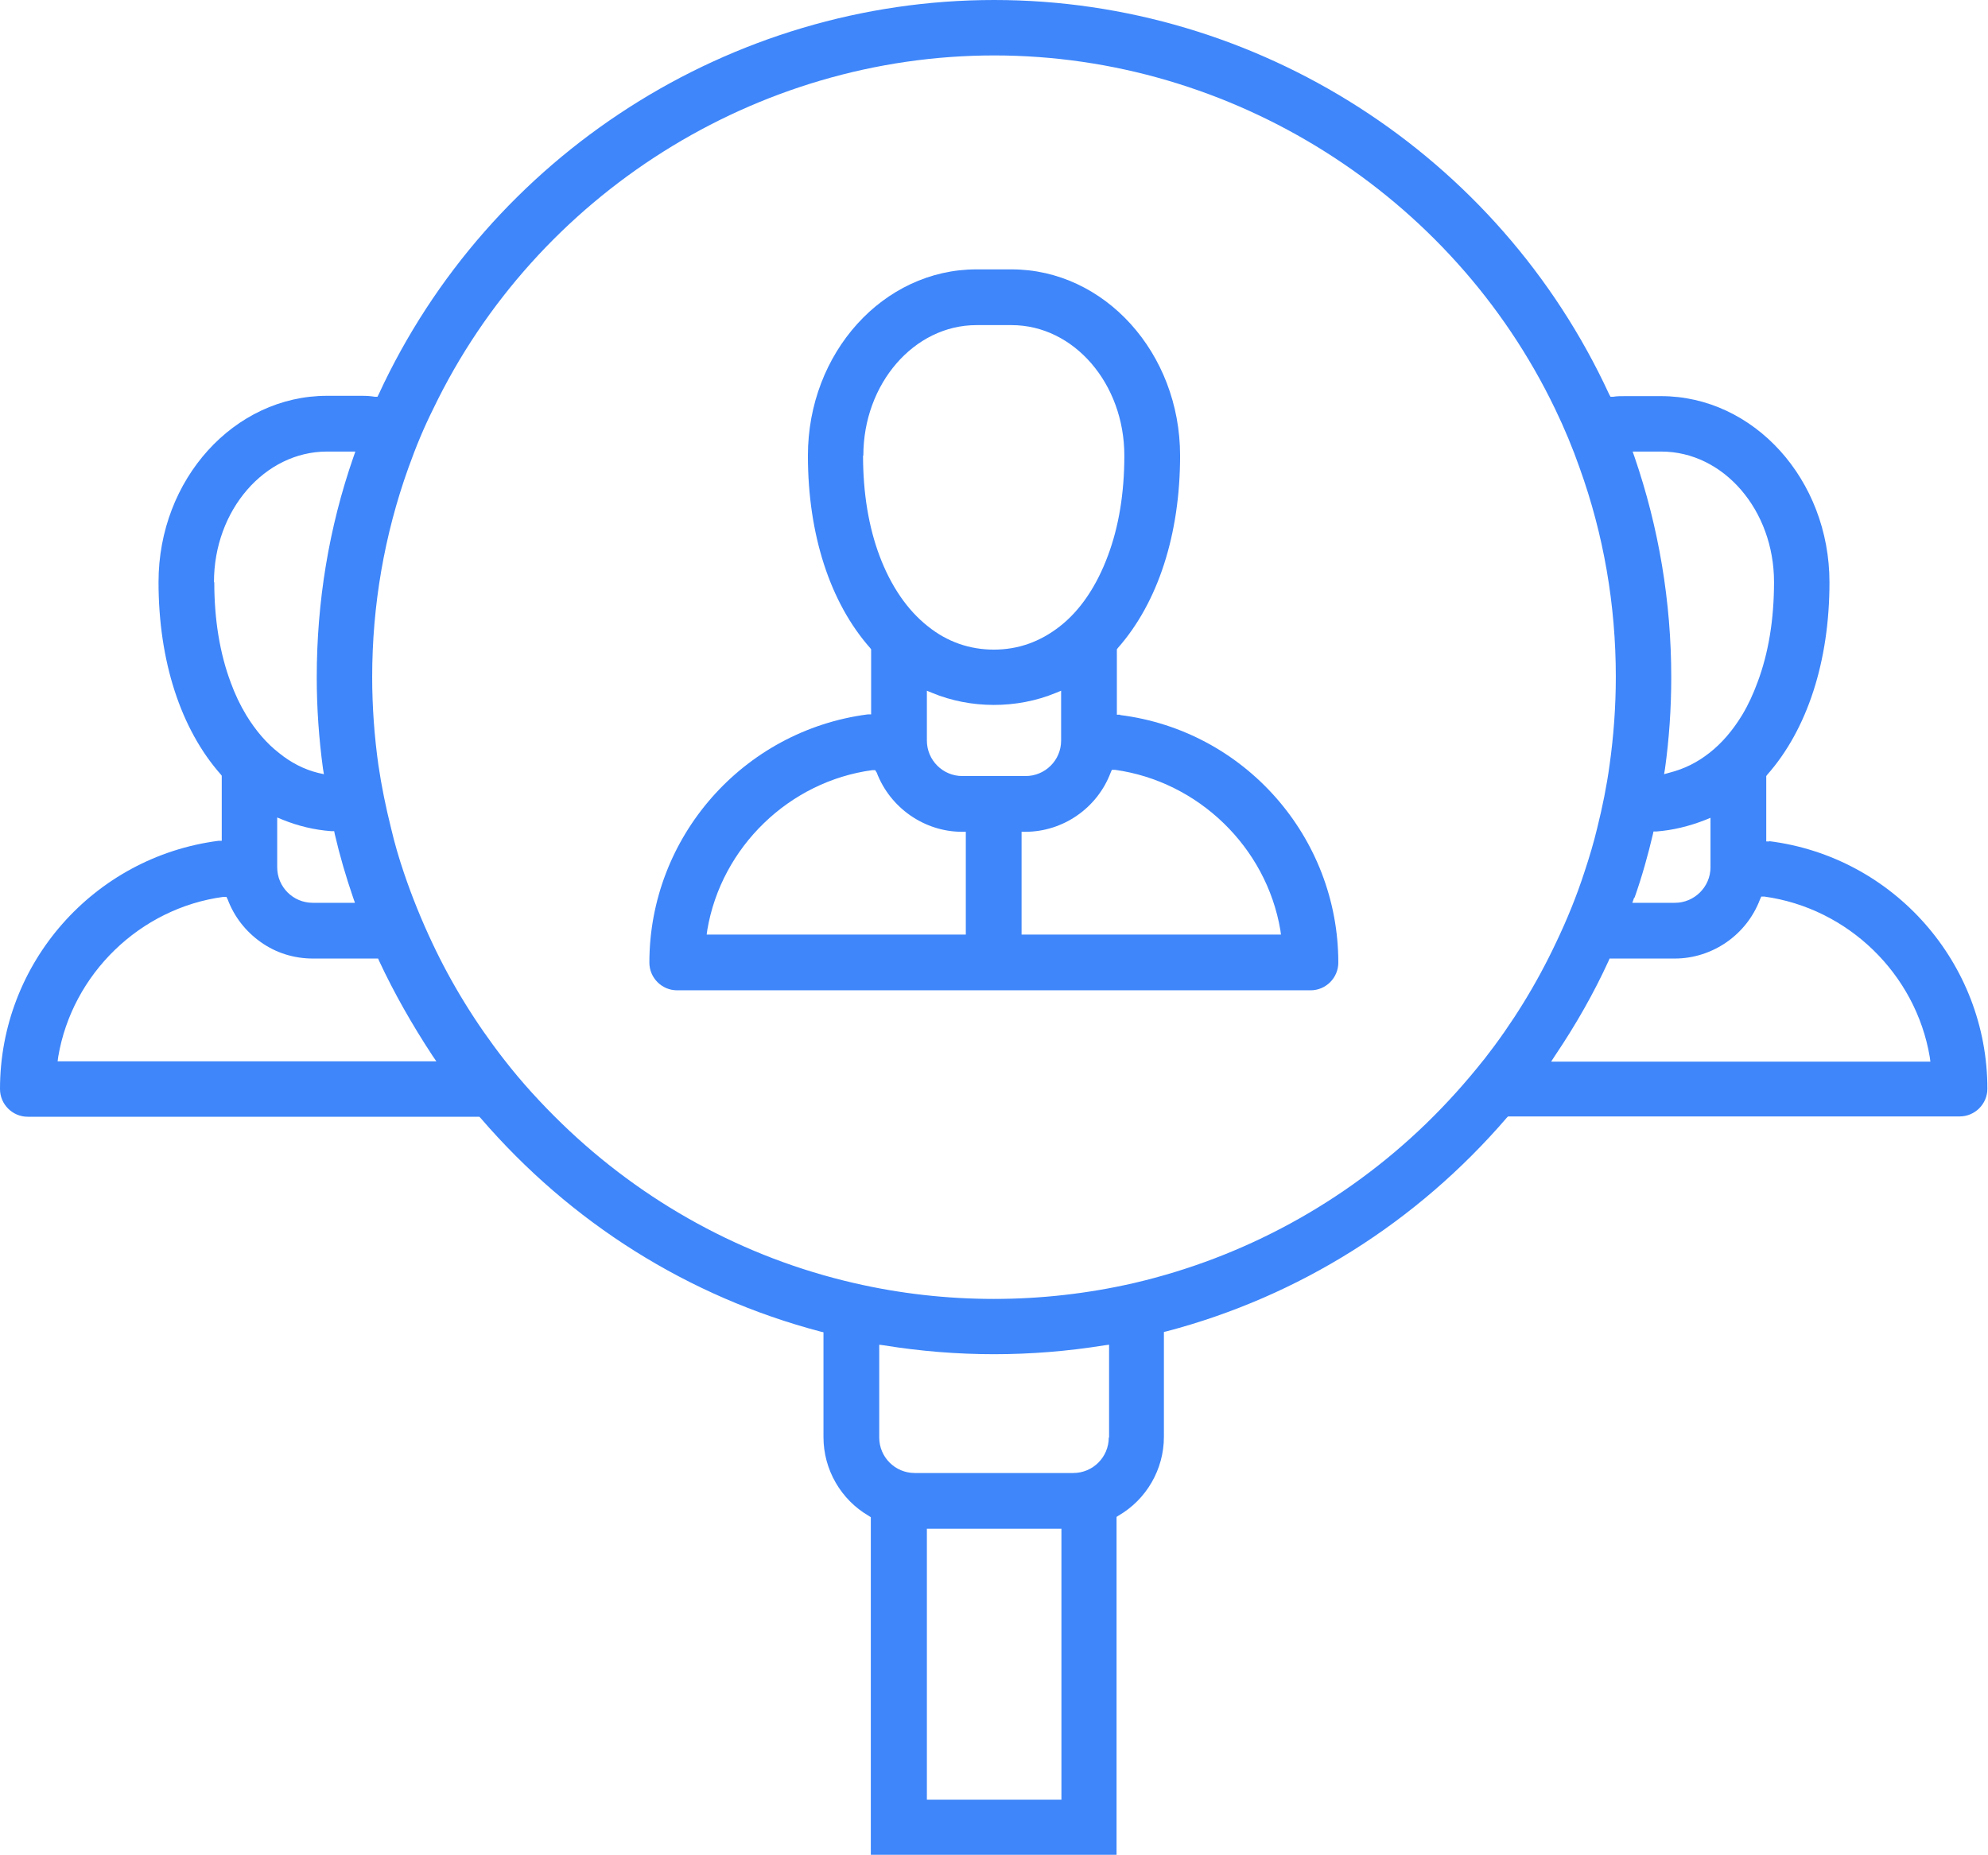
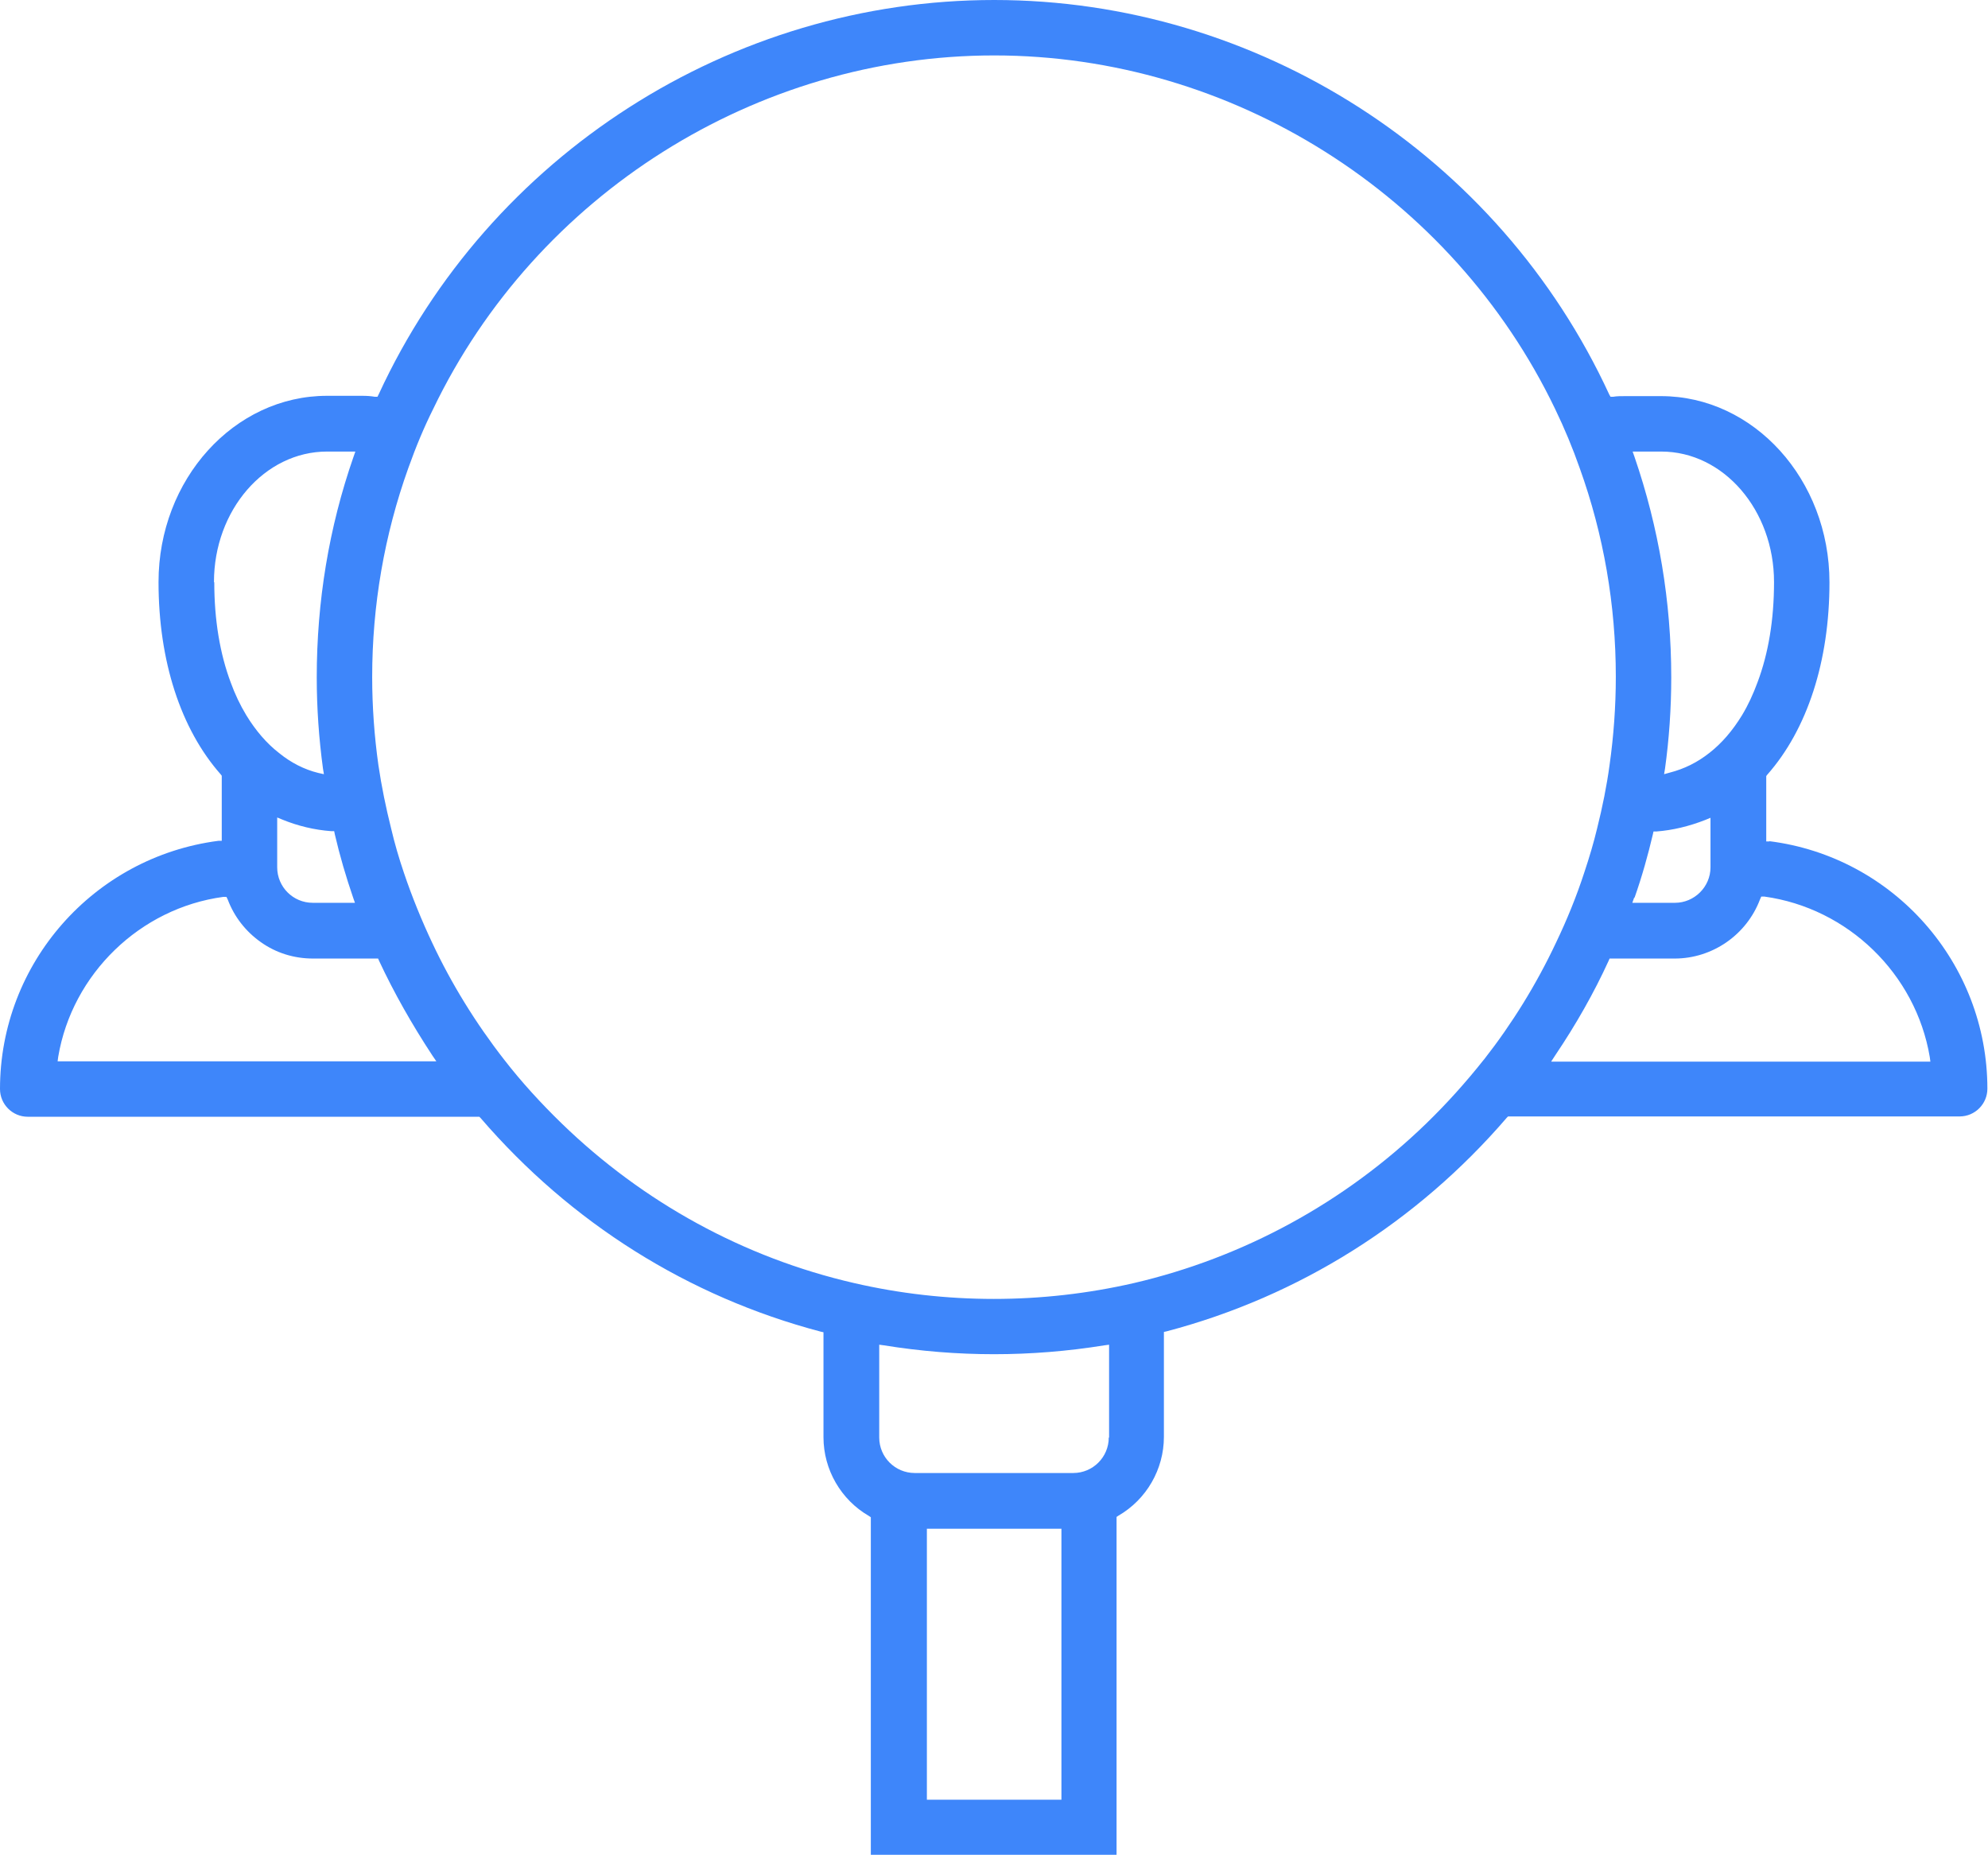
<svg xmlns="http://www.w3.org/2000/svg" id="b" viewBox="0 0 63.83 59.57">
  <defs>
    <style>.d{fill:#3e86fa;}</style>
  </defs>
  <g id="c">
    <g>
      <path class="d" d="M56.82,27.02h-.11v-2.1l.03-.04c1.29-1.46,2-3.65,2-6.18,0-3.3-2.43-5.98-5.41-5.98h-1.13c-.16,0-.29,0-.4,.02h-.09s-.04-.07-.04-.07C48.12,4.97,40.37,0,31.92,0S15.71,4.97,12.16,12.66l-.04,.08h-.09c-.12-.02-.24-.03-.4-.03h-1.13c-2.98,0-5.41,2.68-5.41,5.98,0,2.53,.71,4.72,2,6.18l.03,.04v2.09h-.11c-4,.52-7.01,3.93-7.01,7.97,0,.49,.4,.89,.89,.89H15.39l.04,.04c2.9,3.37,6.67,5.74,10.92,6.86l.09,.02v3.37c0,1.04,.56,2.01,1.46,2.53l.06,.04v10.84h7.89v-10.85l.06-.04c.9-.52,1.46-1.49,1.46-2.53v-3.37l.09-.02c4.25-1.12,8.03-3.5,10.92-6.86l.04-.04h14.5c.49,0,.89-.4,.89-.89,0-4.03-3.01-7.45-7.01-7.95Zm-3.48-12.52c2,0,3.62,1.88,3.62,4.19,0,1.21-.18,2.29-.53,3.22-.14,.38-.3,.73-.5,1.06-.3,.49-.65,.9-1.05,1.21-.38,.3-.8,.51-1.27,.63l-.18,.05,.03-.18c.13-.94,.2-1.92,.2-2.93,0-2.43-.4-4.81-1.18-7.08l-.06-.17h.92Zm-.86,14.33c.24-.68,.43-1.36,.59-2.04l.02-.09h.09c.53-.04,1.06-.17,1.57-.37l.17-.07v1.59c0,.63-.52,1.14-1.14,1.14h-1.37l.06-.17ZM6.87,18.69c0-2.31,1.63-4.19,3.63-4.19h.91l-.06,.17c-.79,2.27-1.18,4.65-1.18,7.08,0,.99,.07,1.97,.2,2.93l.03,.18-.18-.04c-.45-.11-.88-.33-1.26-.64-.4-.31-.75-.72-1.05-1.21-.2-.33-.37-.69-.5-1.05-.35-.93-.53-2.02-.53-3.22Zm4.54,10.3h-1.37c-.63,0-1.14-.51-1.14-1.14v-1.6l.17,.07c.49,.2,1.02,.33,1.57,.37h.09s.02,.1,.02,.1c.16,.69,.36,1.37,.59,2.04l.06,.17ZM1.85,34.08l.02-.15c.45-2.66,2.63-4.77,5.3-5.13h.1s.04,.08,.04,.08c.21,.56,.58,1.03,1.06,1.37,.49,.35,1.07,.53,1.68,.53h2.09l.03,.07c.48,1.03,1.06,2.05,1.71,3.04l.13,.19H1.85Zm32.23,23.71h-4.32v-8.7h4.32v8.7Zm1.52-11.63c0,.63-.51,1.14-1.14,1.14h-5.09c-.63,0-1.14-.51-1.14-1.14v-2.98l.15,.02c2.35,.38,4.72,.38,7.08,0l.15-.02v2.98Zm12.04-12.13h0c-.57,.72-1.19,1.41-1.85,2.05-2.61,2.53-5.86,4.3-9.38,5.12-1.48,.34-2.99,.51-4.5,.51s-3.02-.17-4.49-.51c-3.52-.81-6.76-2.58-9.38-5.12-.67-.65-1.3-1.34-1.85-2.05-.92-1.18-1.7-2.45-2.31-3.75-.34-.72-.65-1.48-.91-2.25-.16-.47-.3-.95-.41-1.42-.17-.68-.31-1.36-.41-2.04-.13-.92-.2-1.88-.2-2.83,0-2.3,.39-4.56,1.16-6.71,.25-.7,.51-1.32,.8-1.9C17.22,6.24,24.29,1.78,31.92,1.78s14.7,4.46,18.01,11.35c.3,.62,.57,1.27,.79,1.9,.77,2.14,1.16,4.4,1.16,6.7,0,.96-.07,1.91-.2,2.83-.09,.67-.23,1.36-.4,2.04-.11,.46-.25,.93-.41,1.41-.25,.77-.56,1.53-.91,2.26-.63,1.34-1.41,2.6-2.31,3.75Zm2.17,.05l.13-.2c.66-.98,1.24-2,1.71-3.03l.03-.07h2.09c1.21,0,2.31-.76,2.74-1.9l.04-.09h.1c2.68,.37,4.86,2.48,5.31,5.15l.02,.15h-12.17Z" />
-       <path class="d" d="M35.97,22.95h-.11v-2.1l.03-.04c1.29-1.46,2-3.65,2-6.18,0-3.3-2.43-5.98-5.41-5.98h-1.13c-2.99,0-5.41,2.68-5.41,5.98,0,2.53,.71,4.72,2,6.18l.03,.04v2.09h-.11c-4,.52-7.01,3.94-7.01,7.97,0,.49,.4,.89,.89,.89h20.34c.49,0,.89-.4,.89-.89,0-4.03-3.01-7.45-7.01-7.95Zm-8.25-8.32c0-2.31,1.63-4.19,3.63-4.19h1.13c2,0,3.62,1.88,3.62,4.19,0,1.21-.18,2.29-.53,3.22-.36,.97-.89,1.76-1.55,2.27-.63,.49-1.33,.74-2.11,.74s-1.5-.25-2.12-.75c-.66-.52-1.19-1.3-1.55-2.26-.35-.93-.53-2.02-.53-3.22Zm6.35,7.56v1.59c0,.64-.52,1.14-1.14,1.14h-2.03c-.63,0-1.14-.51-1.14-1.14v-1.6s.17,.07,.17,.07c1.23,.51,2.71,.52,3.97,0l.17-.07Zm-3.05,7.82h-8.33l.02-.15c.45-2.66,2.63-4.77,5.3-5.13h.09l.05,.08c.43,1.13,1.53,1.9,2.74,1.9h.12v3.3Zm10.11,0h-8.33v-3.3h.12c1.21,0,2.31-.76,2.74-1.9l.04-.09h.1c2.67,.37,4.86,2.48,5.31,5.15l.02,.15Z" />
    </g>
  </g>
</svg>